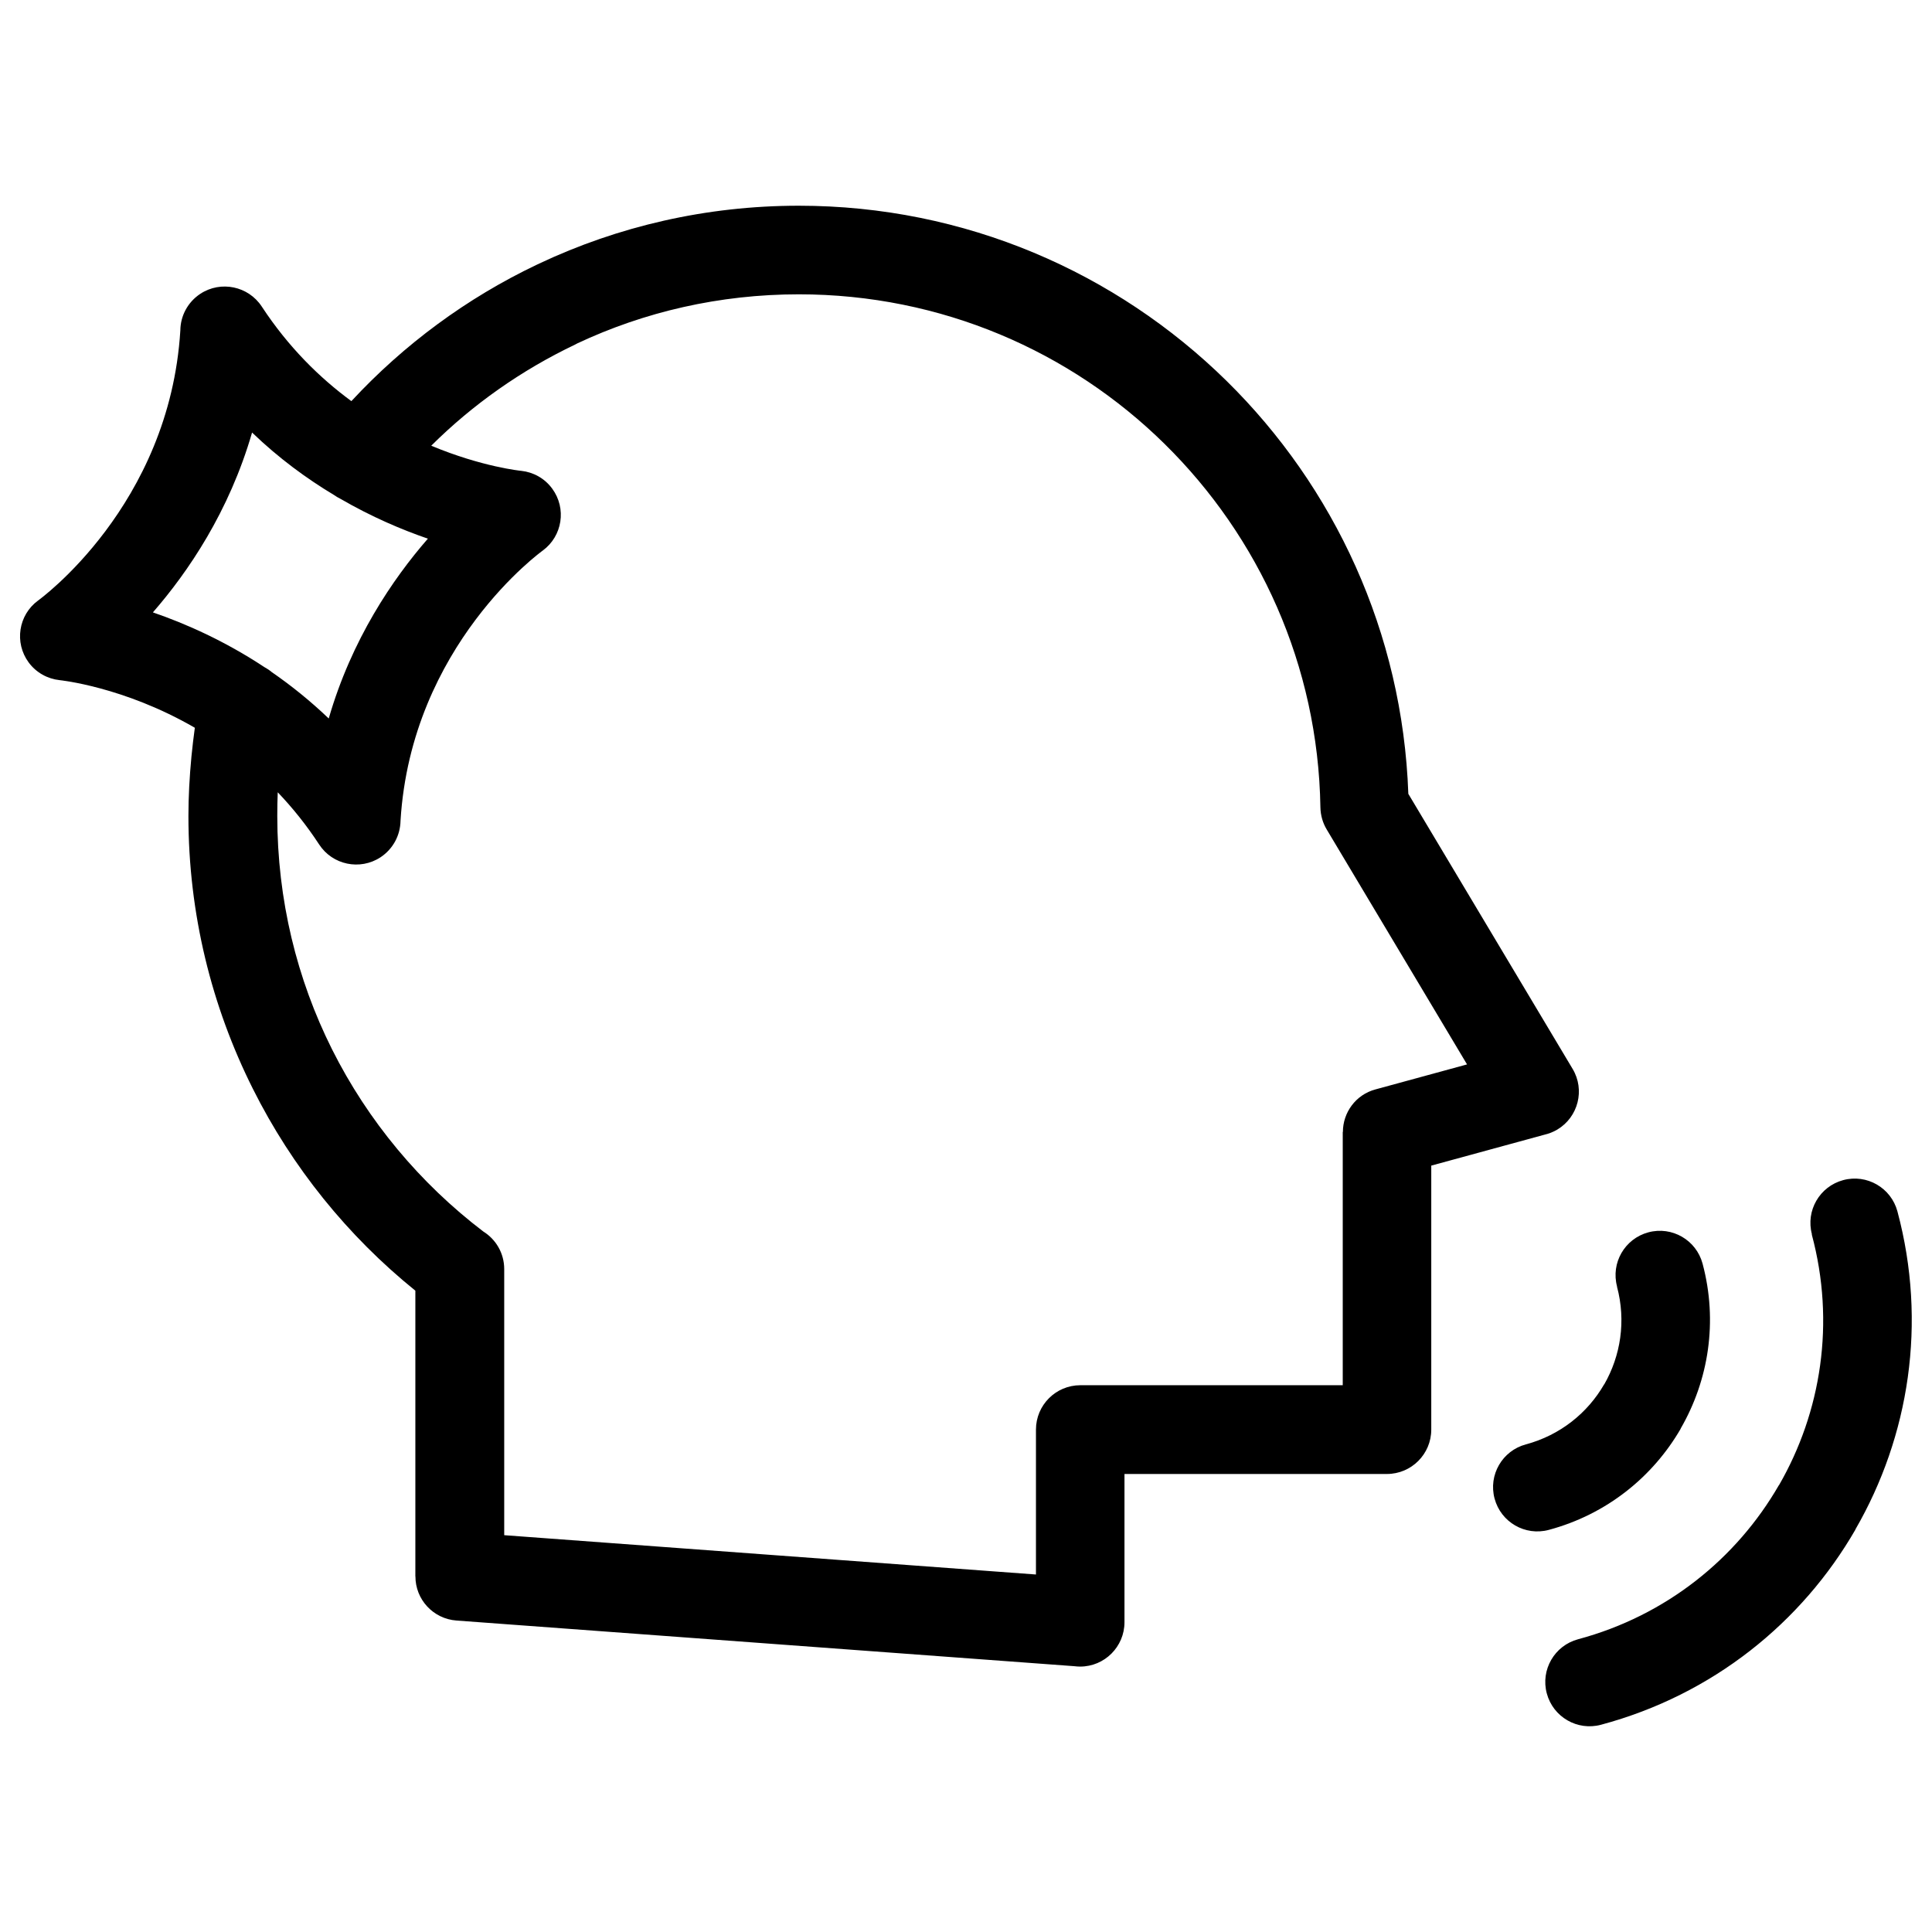
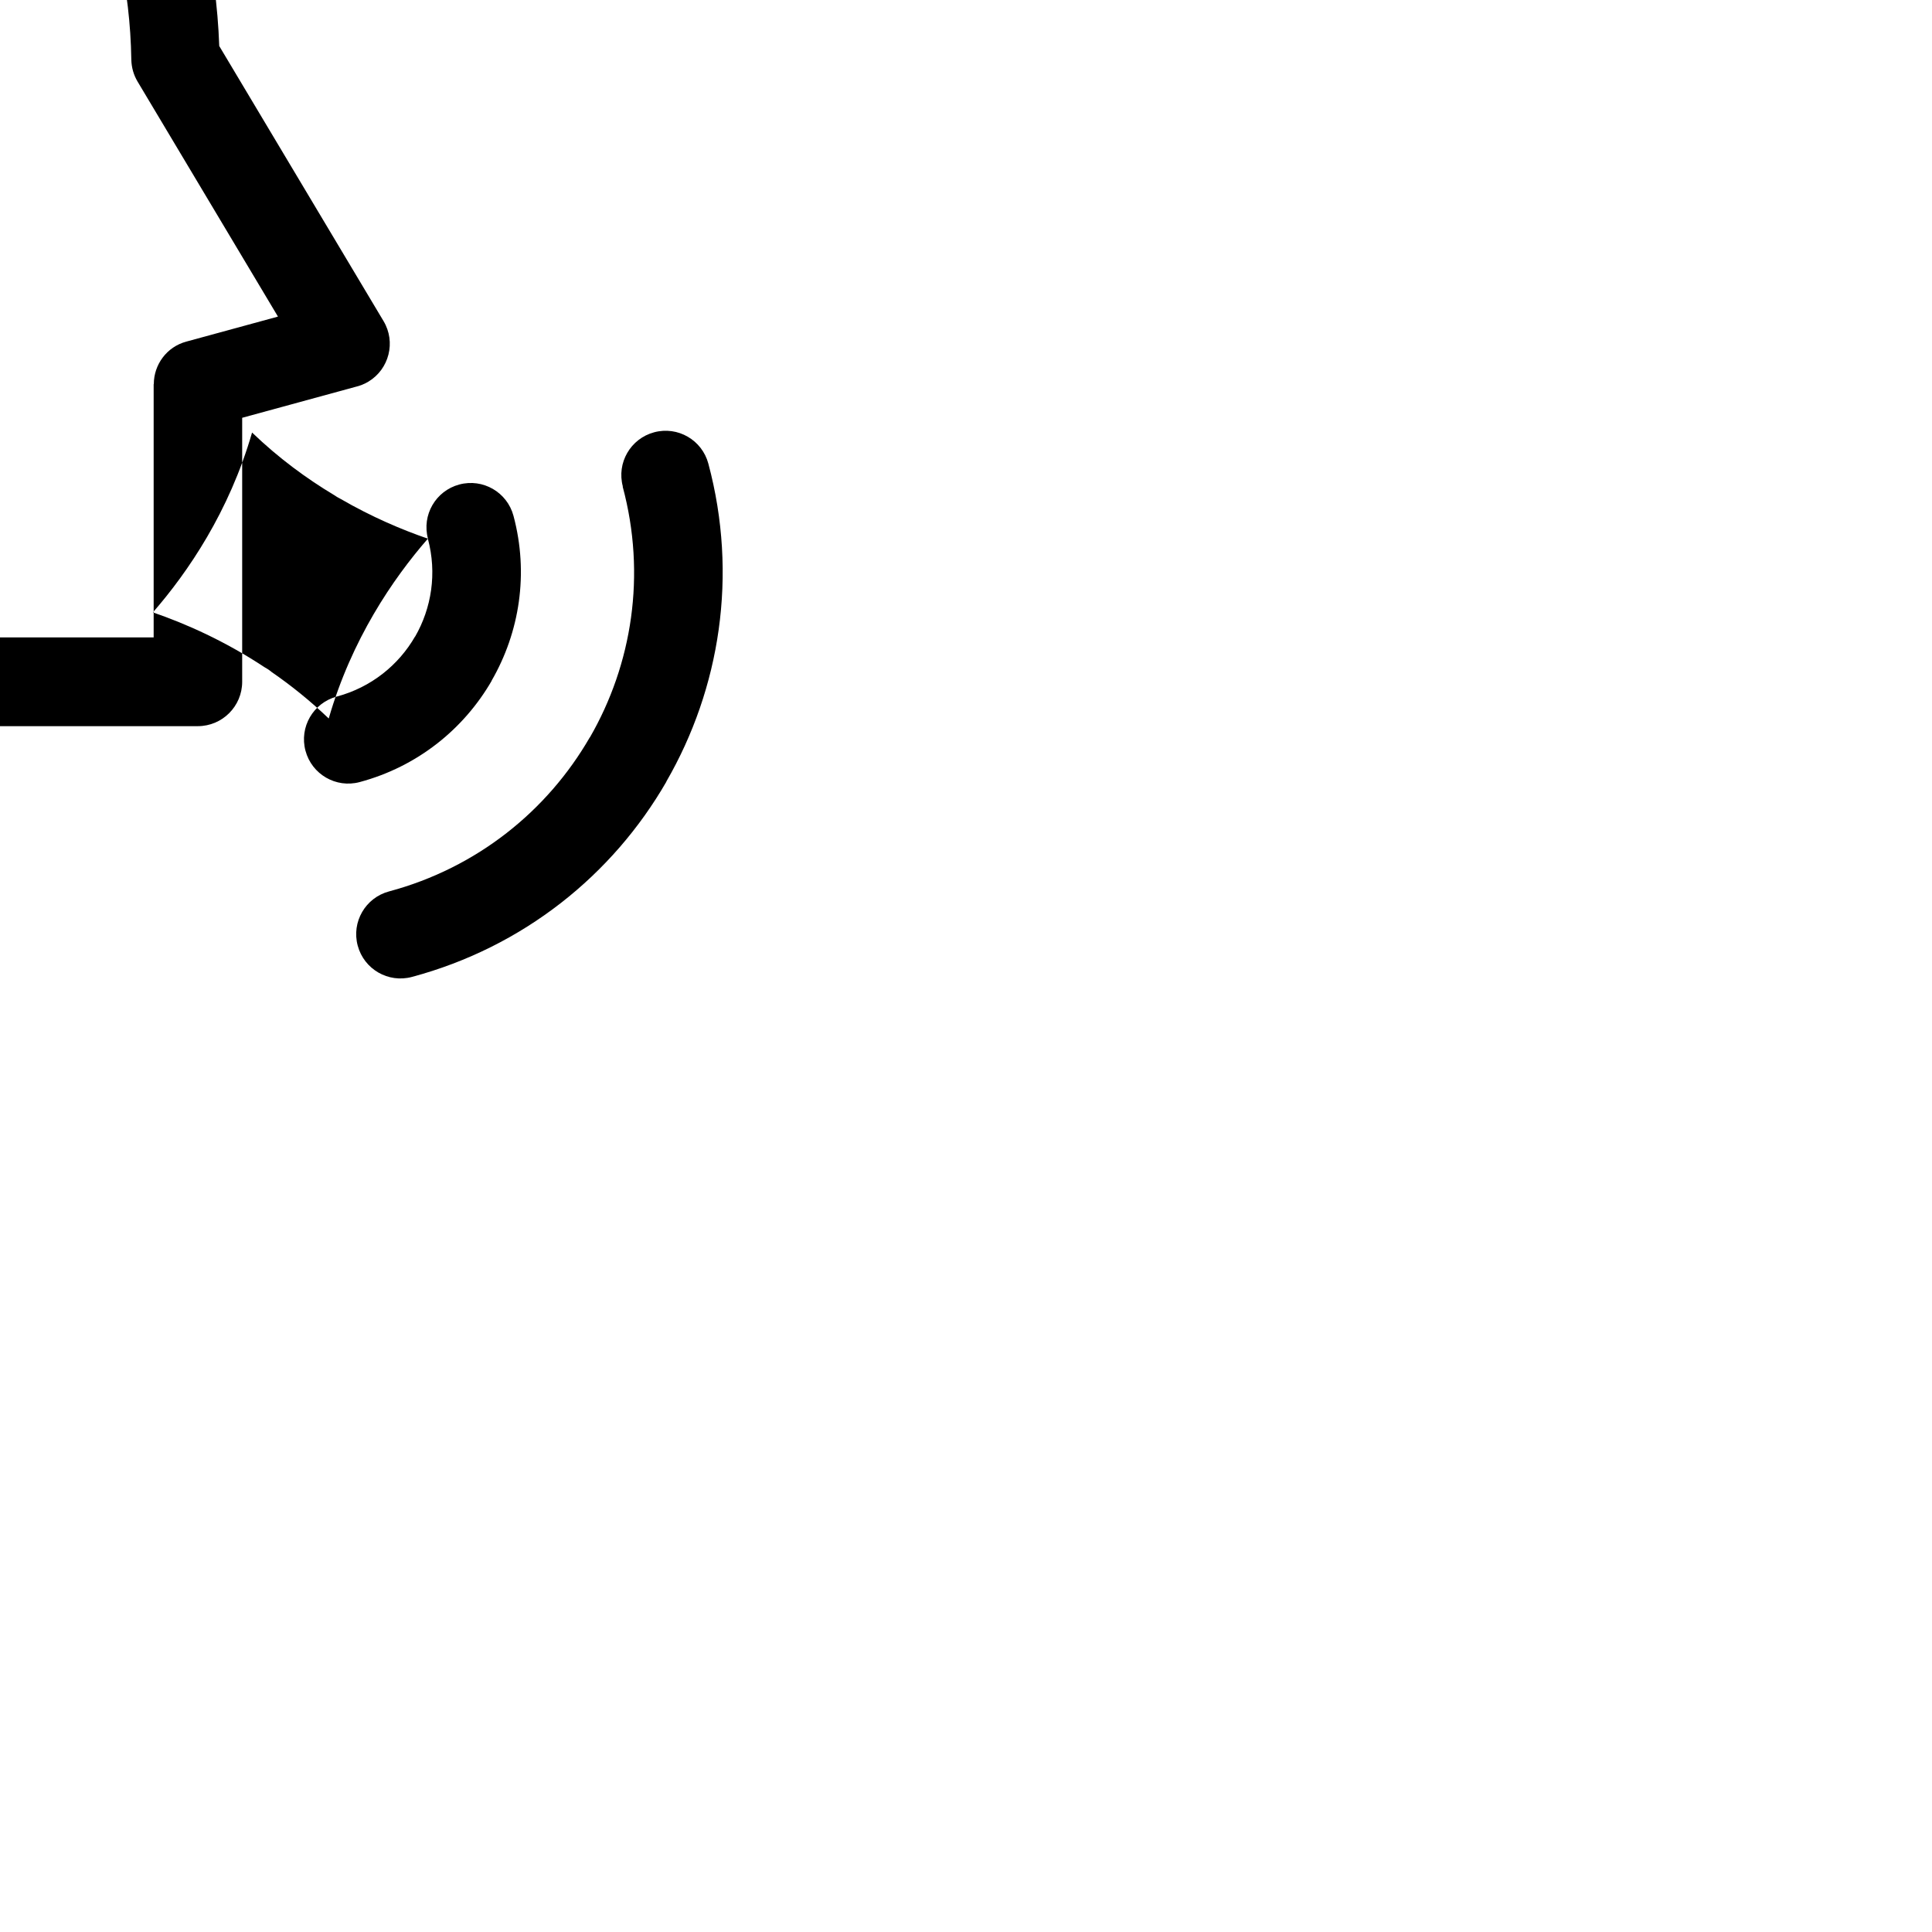
<svg xmlns="http://www.w3.org/2000/svg" viewBox="0 0 100 100" fill-rule="evenodd">
-   <path d="m22.152 27.883c-1.352-0.465-2.91-1.125-4.527-2.062-0.117-0.059-0.227-0.121-0.336-0.199-1.414-0.848-2.863-1.906-4.242-3.234-1.184 4.094-3.316 7.223-5.133 9.309 1.695 0.582 3.719 1.477 5.769 2.832 0.137 0.074 0.266 0.16 0.387 0.262 0.992 0.684 1.984 1.48 2.945 2.398 1.184-4.094 3.316-7.223 5.133-9.309zm61.547 38.707c-0.328-1.223 0.398-2.477 1.621-2.805 1.223-0.328 2.477 0.398 2.805 1.621 0.801 2.992 0.312 6.031-1.129 8.527l-0.008 0.008 0.008 0.004c-1.441 2.492-3.832 4.438-6.832 5.242-1.223 0.328-2.477-0.398-2.805-1.621s0.398-2.477 1.621-2.805c1.777-0.477 3.199-1.629 4.051-3.109l0.004 0.004c0.848-1.477 1.137-3.277 0.66-5.062zm10.086-2.703c-0.328-1.223 0.398-2.477 1.621-2.805s2.477 0.398 2.805 1.621c1.547 5.777 0.605 11.645-2.172 16.453l-0.008 0.008 0.008 0.004c-2.773 4.809-7.387 8.555-13.172 10.105-1.223 0.328-2.477-0.398-2.805-1.621s0.398-2.477 1.621-2.805c4.562-1.223 8.203-4.18 10.391-7.973l0.004 0.004c2.188-3.789 2.926-8.418 1.699-12.984zm-75.59-43.133c2.711-2.922 5.965-5.328 9.594-7.055l0.125-0.059c4.078-1.922 8.633-2.992 13.43-2.992 8.621 0 16.441 3.461 22.145 9.07 5.566 5.477 9.109 13.012 9.406 21.371l8.504 14.238c0.648 1.082 0.293 2.488-0.789 3.137-0.215 0.129-0.441 0.215-0.676 0.27l-5.852 1.598v13.664c0 1.266-1.027 2.297-2.297 2.297h-13.582v7.672c0 1.266-1.027 2.297-2.297 2.297-0.098 0-0.199-0.008-0.297-0.02l-31.977-2.363c-1.211-0.086-2.133-1.094-2.129-2.285h-0.004v-14.789c-3.496-2.824-6.379-6.387-8.41-10.449-2.137-4.262-3.336-9.059-3.336-14.121 0-0.984 0.055-2.012 0.156-3.074 0.051-0.512 0.109-1.008 0.176-1.492-3.691-2.137-6.984-2.461-7-2.465-0.617-0.066-1.211-0.383-1.605-0.922-0.746-1.02-0.527-2.453 0.492-3.199 0.02-0.016 6.809-4.883 7.363-13.988 0.008-0.738 0.375-1.453 1.039-1.891 1.059-0.691 2.481-0.395 3.176 0.664 1.379 2.102 3 3.691 4.637 4.894zm-3.82 20.266c-0.016 0.391-0.023 0.797-0.023 1.211 0 4.356 1.02 8.457 2.832 12.078 1.859 3.711 4.555 6.938 7.832 9.434 0.652 0.406 1.082 1.125 1.082 1.945v13.773l27.523 2.035v-7.5c0-1.266 1.027-2.297 2.297-2.297h13.582v-13.109h0.008c0-1.004 0.664-1.93 1.688-2.203l4.738-1.293-7.266-12.164c-0.199-0.332-0.316-0.723-0.324-1.141-0.117-7.359-3.18-14.004-8.062-18.809-4.867-4.793-11.555-7.746-18.934-7.746-4.109 0-8 0.91-11.473 2.543l-0.109 0.059c-2.777 1.324-5.297 3.098-7.445 5.234 2.637 1.102 4.648 1.301 4.66 1.301 0.617 0.066 1.211 0.383 1.605 0.926 0.746 1.02 0.527 2.449-0.492 3.199-0.02 0.016-6.809 4.883-7.363 13.988-0.012 0.738-0.375 1.453-1.039 1.891-1.059 0.691-2.481 0.395-3.172-0.664-0.664-1.016-1.387-1.91-2.141-2.699z" />
+   <path d="m22.152 27.883c-1.352-0.465-2.91-1.125-4.527-2.062-0.117-0.059-0.227-0.121-0.336-0.199-1.414-0.848-2.863-1.906-4.242-3.234-1.184 4.094-3.316 7.223-5.133 9.309 1.695 0.582 3.719 1.477 5.769 2.832 0.137 0.074 0.266 0.16 0.387 0.262 0.992 0.684 1.984 1.48 2.945 2.398 1.184-4.094 3.316-7.223 5.133-9.309zc-0.328-1.223 0.398-2.477 1.621-2.805 1.223-0.328 2.477 0.398 2.805 1.621 0.801 2.992 0.312 6.031-1.129 8.527l-0.008 0.008 0.008 0.004c-1.441 2.492-3.832 4.438-6.832 5.242-1.223 0.328-2.477-0.398-2.805-1.621s0.398-2.477 1.621-2.805c1.777-0.477 3.199-1.629 4.051-3.109l0.004 0.004c0.848-1.477 1.137-3.277 0.66-5.062zm10.086-2.703c-0.328-1.223 0.398-2.477 1.621-2.805s2.477 0.398 2.805 1.621c1.547 5.777 0.605 11.645-2.172 16.453l-0.008 0.008 0.008 0.004c-2.773 4.809-7.387 8.555-13.172 10.105-1.223 0.328-2.477-0.398-2.805-1.621s0.398-2.477 1.621-2.805c4.562-1.223 8.203-4.18 10.391-7.973l0.004 0.004c2.188-3.789 2.926-8.418 1.699-12.984zm-75.59-43.133c2.711-2.922 5.965-5.328 9.594-7.055l0.125-0.059c4.078-1.922 8.633-2.992 13.43-2.992 8.621 0 16.441 3.461 22.145 9.07 5.566 5.477 9.109 13.012 9.406 21.371l8.504 14.238c0.648 1.082 0.293 2.488-0.789 3.137-0.215 0.129-0.441 0.215-0.676 0.27l-5.852 1.598v13.664c0 1.266-1.027 2.297-2.297 2.297h-13.582v7.672c0 1.266-1.027 2.297-2.297 2.297-0.098 0-0.199-0.008-0.297-0.02l-31.977-2.363c-1.211-0.086-2.133-1.094-2.129-2.285h-0.004v-14.789c-3.496-2.824-6.379-6.387-8.41-10.449-2.137-4.262-3.336-9.059-3.336-14.121 0-0.984 0.055-2.012 0.156-3.074 0.051-0.512 0.109-1.008 0.176-1.492-3.691-2.137-6.984-2.461-7-2.465-0.617-0.066-1.211-0.383-1.605-0.922-0.746-1.02-0.527-2.453 0.492-3.199 0.02-0.016 6.809-4.883 7.363-13.988 0.008-0.738 0.375-1.453 1.039-1.891 1.059-0.691 2.481-0.395 3.176 0.664 1.379 2.102 3 3.691 4.637 4.894zm-3.82 20.266c-0.016 0.391-0.023 0.797-0.023 1.211 0 4.356 1.02 8.457 2.832 12.078 1.859 3.711 4.555 6.938 7.832 9.434 0.652 0.406 1.082 1.125 1.082 1.945v13.773l27.523 2.035v-7.5c0-1.266 1.027-2.297 2.297-2.297h13.582v-13.109h0.008c0-1.004 0.664-1.93 1.688-2.203l4.738-1.293-7.266-12.164c-0.199-0.332-0.316-0.723-0.324-1.141-0.117-7.359-3.18-14.004-8.062-18.809-4.867-4.793-11.555-7.746-18.934-7.746-4.109 0-8 0.91-11.473 2.543l-0.109 0.059c-2.777 1.324-5.297 3.098-7.445 5.234 2.637 1.102 4.648 1.301 4.66 1.301 0.617 0.066 1.211 0.383 1.605 0.926 0.746 1.02 0.527 2.449-0.492 3.199-0.02 0.016-6.809 4.883-7.363 13.988-0.012 0.738-0.375 1.453-1.039 1.891-1.059 0.691-2.481 0.395-3.172-0.664-0.664-1.016-1.387-1.91-2.141-2.699z" />
</svg>